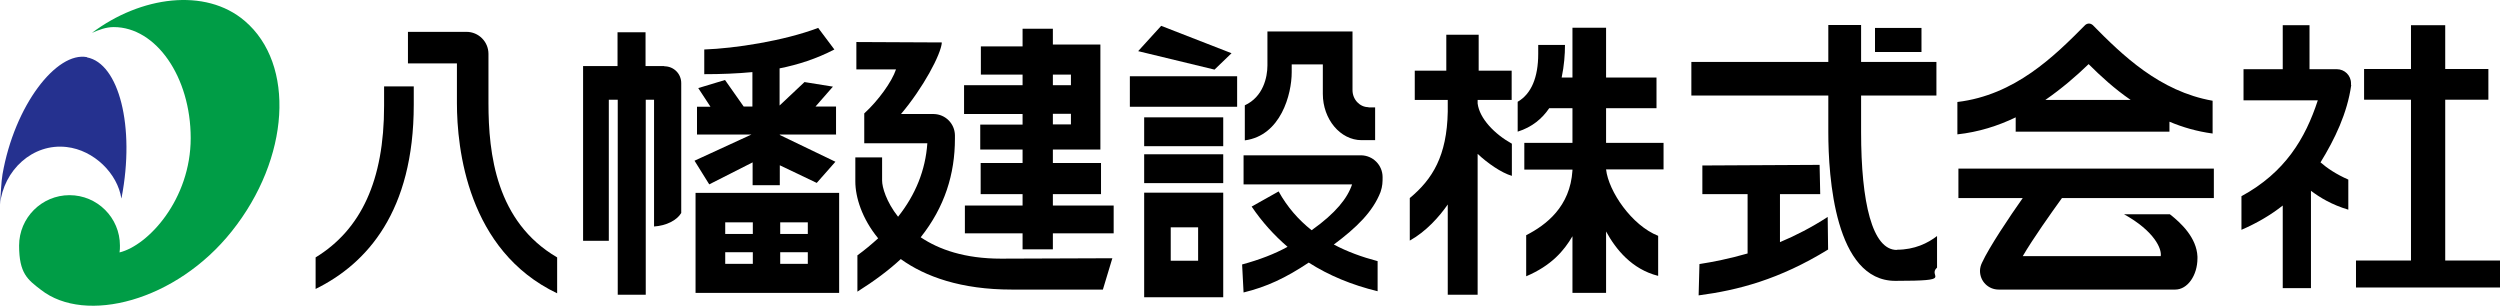
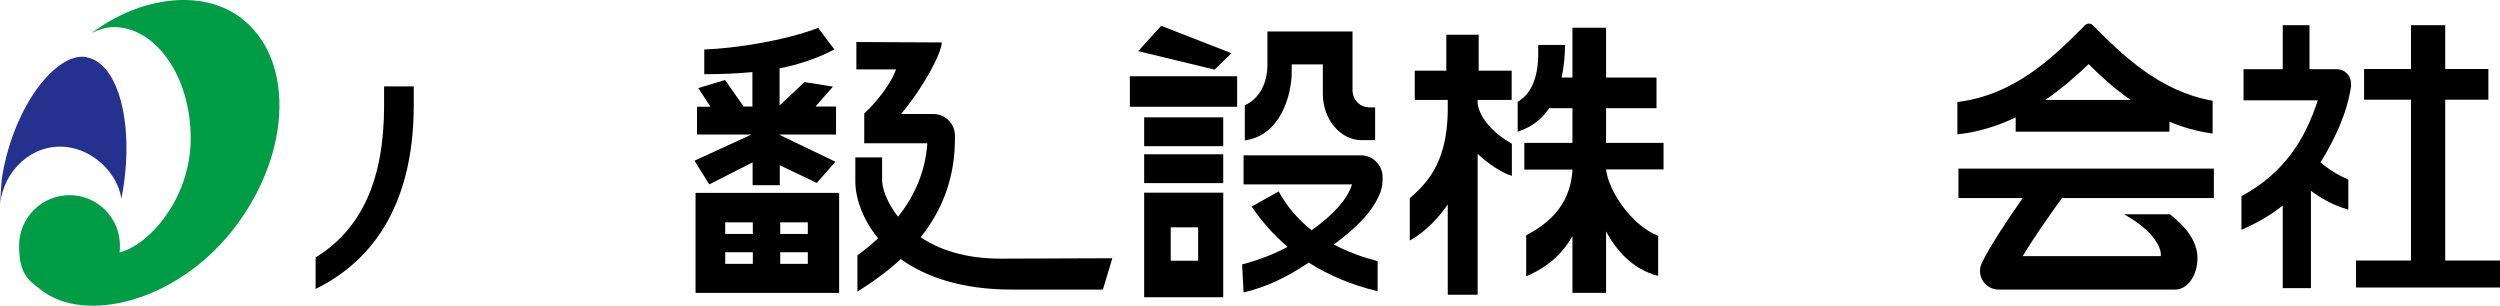
<svg xmlns="http://www.w3.org/2000/svg" id="_レイヤー_1" data-name=" レイヤー 1" viewBox="0 0 1204.8 147.34">
  <defs>
    <style>
      .cls-1, .cls-2, .cls-3, .cls-4 {
        stroke-width: 0px;
      }

      .cls-2 {
        fill: #25318f;
      }

      .cls-3 {
        fill: #009d46;
      }

      .cls-4 {
        fill-rule: evenodd;
      }
    </style>
  </defs>
  <path class="cls-4" d="m185.1,41.55v9.5c0,35.9-11.1,59.6-33,73v15.2c24.8-12.2,47.3-37.4,47.3-88.8v-8.8h-14.3v-.1Z" />
-   <path class="cls-4" d="m235.4,25.95c0-5.8-4.7-10.6-10.6-10.6h-28.2v15.2h23.6v19.1c0,21.9,5.1,71.1,48.3,91.7v-17.3c-29.4-17.2-33.1-49.8-33.1-74.4v-23.7h0Z" />
-   <path class="cls-4" d="m320.1,31.85h-9V15.55h-13.5v16.3h-16.6v84.2h12.4V48.05h4.3v94h13.5V48.05h4v61.1c6-.4,11-3,13.1-6.5v-62.6c0-4.5-3.6-8.1-8.1-8.1" />
  <path class="cls-4" d="m402.9,64.75v-13.4h-9.9l8.4-9.6-13.7-2.2-12,11.3v-17.9c9-1.8,17.7-4.6,26.4-9.1l-7.8-10.4c-16.7,6.3-40.3,9.9-54.9,10.4v11.9c8.1,0,15.8-.3,23.2-1v16.6h-4.2l-9-12.8-12.9,3.9,5.9,9h-6.5v13.4h26.2l-27.4,12.6,7.1,11.4,20.9-10.6v11h13.1v-9.6l17.8,8.5,9-10.2-26.8-12.9v-.2h27.3l-.2-.1Z" />
  <path class="cls-4" d="m335.2,141.15h69.2v-48.2h-69.2v48.2Zm54.1-28.4h-13.3v-5.6h13.3v5.6Zm-26.5,0h-13.3v-5.6h13.3v5.6Zm-13.3,8.8h13.3v5.6h-13.3v-5.6Zm26.5,0h13.3v5.6h-13.3v-5.6Z" />
-   <path class="cls-4" d="m536.7,99.05h-29.3v-5.5h23.2v-15h-23.2v-6.5h22.9V21.45h-22.9v-7.6h-14.6v8.5h-20.1v13.6h20.1v5.1h-28.2v13.9h28.2v5.1h-20.4v12h20.4v6.5h-20.2v15h20.2v5.5h-27.8v13.4h27.8v7.7h14.6v-7.7h29.3v-13.4Zm-29.3-63.1h8.7v5.1h-8.7v-5.1Zm0,18.9h8.7v5.1h-8.7v-5.1Z" />
  <path class="cls-4" d="m536.1,124.45l-53.7.2c-17.5,0-29.9-4.4-38.7-10.3,11.6-14.6,16.5-30.5,16.5-47.5v-1.7c-.1-5.6-4.6-10.1-10.2-10.2h-15.8c10.6-12.5,19.3-28.7,19.7-34.5l-41.2-.2v13.2h19.1c-2,6-8.6,15.1-15.3,21.2v14.4h30.4c-.9,13-5.7,24.8-14.1,35.4-5.7-7.2-7.7-14.3-7.7-17.4v-11.2h-12.9v11.6c0,7.6,3.2,17.9,11,27.4-3.1,2.8-6.4,5.6-10,8.2v17.5c8.1-5.1,15.1-10.3,20.9-15.7,11.8,8.5,29.1,14.7,53.5,14.7h43.9l4.5-14.9.1-.2Z" />
  <rect class="cls-1" x="544.5" y="36.75" width="51.7" height="14.7" />
  <rect class="cls-1" x="551.4" y="56.55" width="38.1" height="13.9" />
  <rect class="cls-1" x="551.4" y="74.35" width="38.1" height="13.9" />
  <path class="cls-1" d="m551.4,143.25h38.1v-50.4h-38.1v50.4Zm26-17.6h-13.2v-16.1h13.2v16.1Z" />
  <polygon class="cls-1" points="548.5 24.65 585.3 33.55 593.5 25.65 559.6 12.45 548.5 24.65" />
  <path class="cls-1" d="m659.5,51.65c-4.2,0-7.7-3.7-7.7-8.2V15.15h-41v16.4c0,5.6-2,15.1-10.9,19.2v16.9c17.4-2.3,22.6-22.3,22.6-32.8v-3.8h15v14.2c0,12.2,8.4,22.3,18.7,22.3h6.5v-15.8h-3.2v-.1Z" />
  <path class="cls-1" d="m655.7,74.85h-56.4v14h52.3c-2.2,6.6-7.8,13.8-19.5,22.1-6.3-5-11.7-11.1-15.9-18.7l-13,7.3c5,7.4,10.8,13.8,17.3,19.4-6.2,3.4-13.4,6.2-21.9,8.5l.7,13.5c11.1-2.7,20.3-7,31.4-14.4,9.7,6.2,20.8,10.8,33.2,13.8v-14.5c-7.6-2-14.7-4.6-21.1-8,11-8.2,18.8-15.8,22.5-25.3,1-2.9,1-4.9,1-7.2,0-5.8-4.7-10.5-10.5-10.5" />
  <path class="cls-1" d="m712.1,49.85v-1.7h16.4v-14.1h-15.9v-17.3h-15.6v17.3h-15.2v14.1h15.9v5.7c-.4,21.2-7.3,32.5-18.3,41.6v20.5c7.9-4.4,14.2-11.5,18.3-17.4v43.5h14.4v-67.9c4.8,4.5,11.4,9.1,16.5,10.6v-15.5c-8.3-4.6-15.6-12.1-16.5-19.4m89.6,19h-27.7v-16.7h24.3v-14.8h-24.3V13.35h-16.2v24h-5.2c1.2-5.7,1.6-11.2,1.6-15.7h-12.9v4.3c0,11.3-3.3,19.3-9.9,23.1v14.4c7-2.2,11.8-6.3,15.2-11.3h11.2v16.7h-23.2v12.9h23.2v.4c-1.1,17.5-12.7,26.3-22.3,31.2v19.8c12.2-5.2,18.2-12.3,22.3-19.3v27.3h16.2v-29.6c4.7,8.6,12.4,18.2,25.1,21.4v-19.3c-12.7-5-23.9-21.4-25.1-32h27.7v-12.9.1Z" />
-   <path class="cls-1" d="m926,13.45h-22.4v11.6h22.4v-11.6Zm-68.2,103.2v-23.1h19.4l-.3-14.1-56.5.3v13.8h21.8v28.6c-8.7,2.5-16.7,4.1-23.2,5.1l-.4,15.1c18.9-2.5,38.8-7.6,62.4-22.1l-.2-15.7c-7.7,5-15.5,9-22.9,12.1m56.2,3.8c-11.8,0-17.2-22.8-17.2-56.8v-17.6h36.3v-16.2h-36.3V12.05h-15.8v17.8h-66v16.2h66v17.6c0,21.7,3.2,71.7,32.3,71.7s15.2-2,20.1-6.4v-15.2c-4.4,3.4-10.8,6.6-19.4,6.6" />
  <path class="cls-1" d="m971.3,63.45h74.2v-4.8c6.4,2.7,13.3,4.7,20.8,5.7v-15.8c-25.6-4.5-43.6-22.1-57.8-36.5h0c-.5-.4-1.1-.7-1.8-.7s-1.3.3-1.8.7h0c-14.9,15.1-33.9,33.8-61.6,37.1v15.6c10.2-1.1,19.6-4.1,28.1-8.2v6.8l-.1.1Zm35.2-32.6c5.9,5.9,12.6,12,20.3,17.3h-41.1c7.8-5.4,14.8-11.4,20.9-17.3" />
  <path class="cls-1" d="m1066.9,95.45v-14.2h-123.1v14.2h31c-6.3,8.9-16.2,23.7-19.6,31.1-.6,1.2-1,2.6-1,4,0,5,4,9,9,9h85.1c5.9,0,10.7-6.8,10.7-15.1s0-.5,0-.8c-.4-9.1-7.9-16.2-13.3-20.4h-22.1c14.8,8.2,18.3,16.8,17.7,20.2h-66.5c4.9-8.4,13.7-20.8,18.9-28h73.2Z" />
  <path class="cls-1" d="m1133,40.85v-.7c0-3.8-3.1-6.8-6.8-6.8h-13.2V12.15h-12.9v21.2h-18.9v15h35.8c-6,18.4-15.8,34.8-36.8,46.2v16.2c7.6-3.3,14.2-7.2,19.9-11.7v39.8h13.6v-46.9c4.4,3.3,10,6.7,18,9.1v-14.5c-5.9-2.6-10.2-5.5-13.4-8.3,6.9-11.2,12.9-23.7,14.8-37.2" />
  <polygon class="cls-1" points="1178.4 125.55 1178.4 48.05 1199.2 48.05 1199.2 33.25 1178.4 33.25 1178.4 12.15 1161.9 12.15 1161.9 33.25 1139.3 33.25 1139.3 48.05 1161.9 48.05 1161.9 125.55 1135.4 125.55 1135.4 138.55 1204.8 138.55 1204.8 125.55 1178.4 125.55" />
  <path class="cls-2" d="m42,27.55C27.3,24.65,7,50.75,1.2,84.05c-.6,3.5-.8,9.3-1.2,14.5,1.7-16.5,15.7-29.6,32.1-27.7,13.2,1.5,24.6,12.8,26.4,24.9,0-.2,0-.4.1-.5,6.6-34.3-1.3-64.7-16.7-67.6" />
  <path class="cls-3" d="m117.9,10.05C99-6.05,67.8-1.85,44.3,15.85c3.4-1.5,6.8-2.8,10.5-2.8,20.4,0,37.1,24,37.1,53.5s-20.4,51.7-34.3,55.1c.2-1.1.2-2.2.2-3.3,0-13.4-10.9-24.3-24.3-24.3s-24.3,10.9-24.3,24.3,4.1,16.4,10.5,21.3c21.4,16.8,65.2,5.5,92-28.2,28-35.1,30.8-80.5,6.2-101.4" />
</svg>